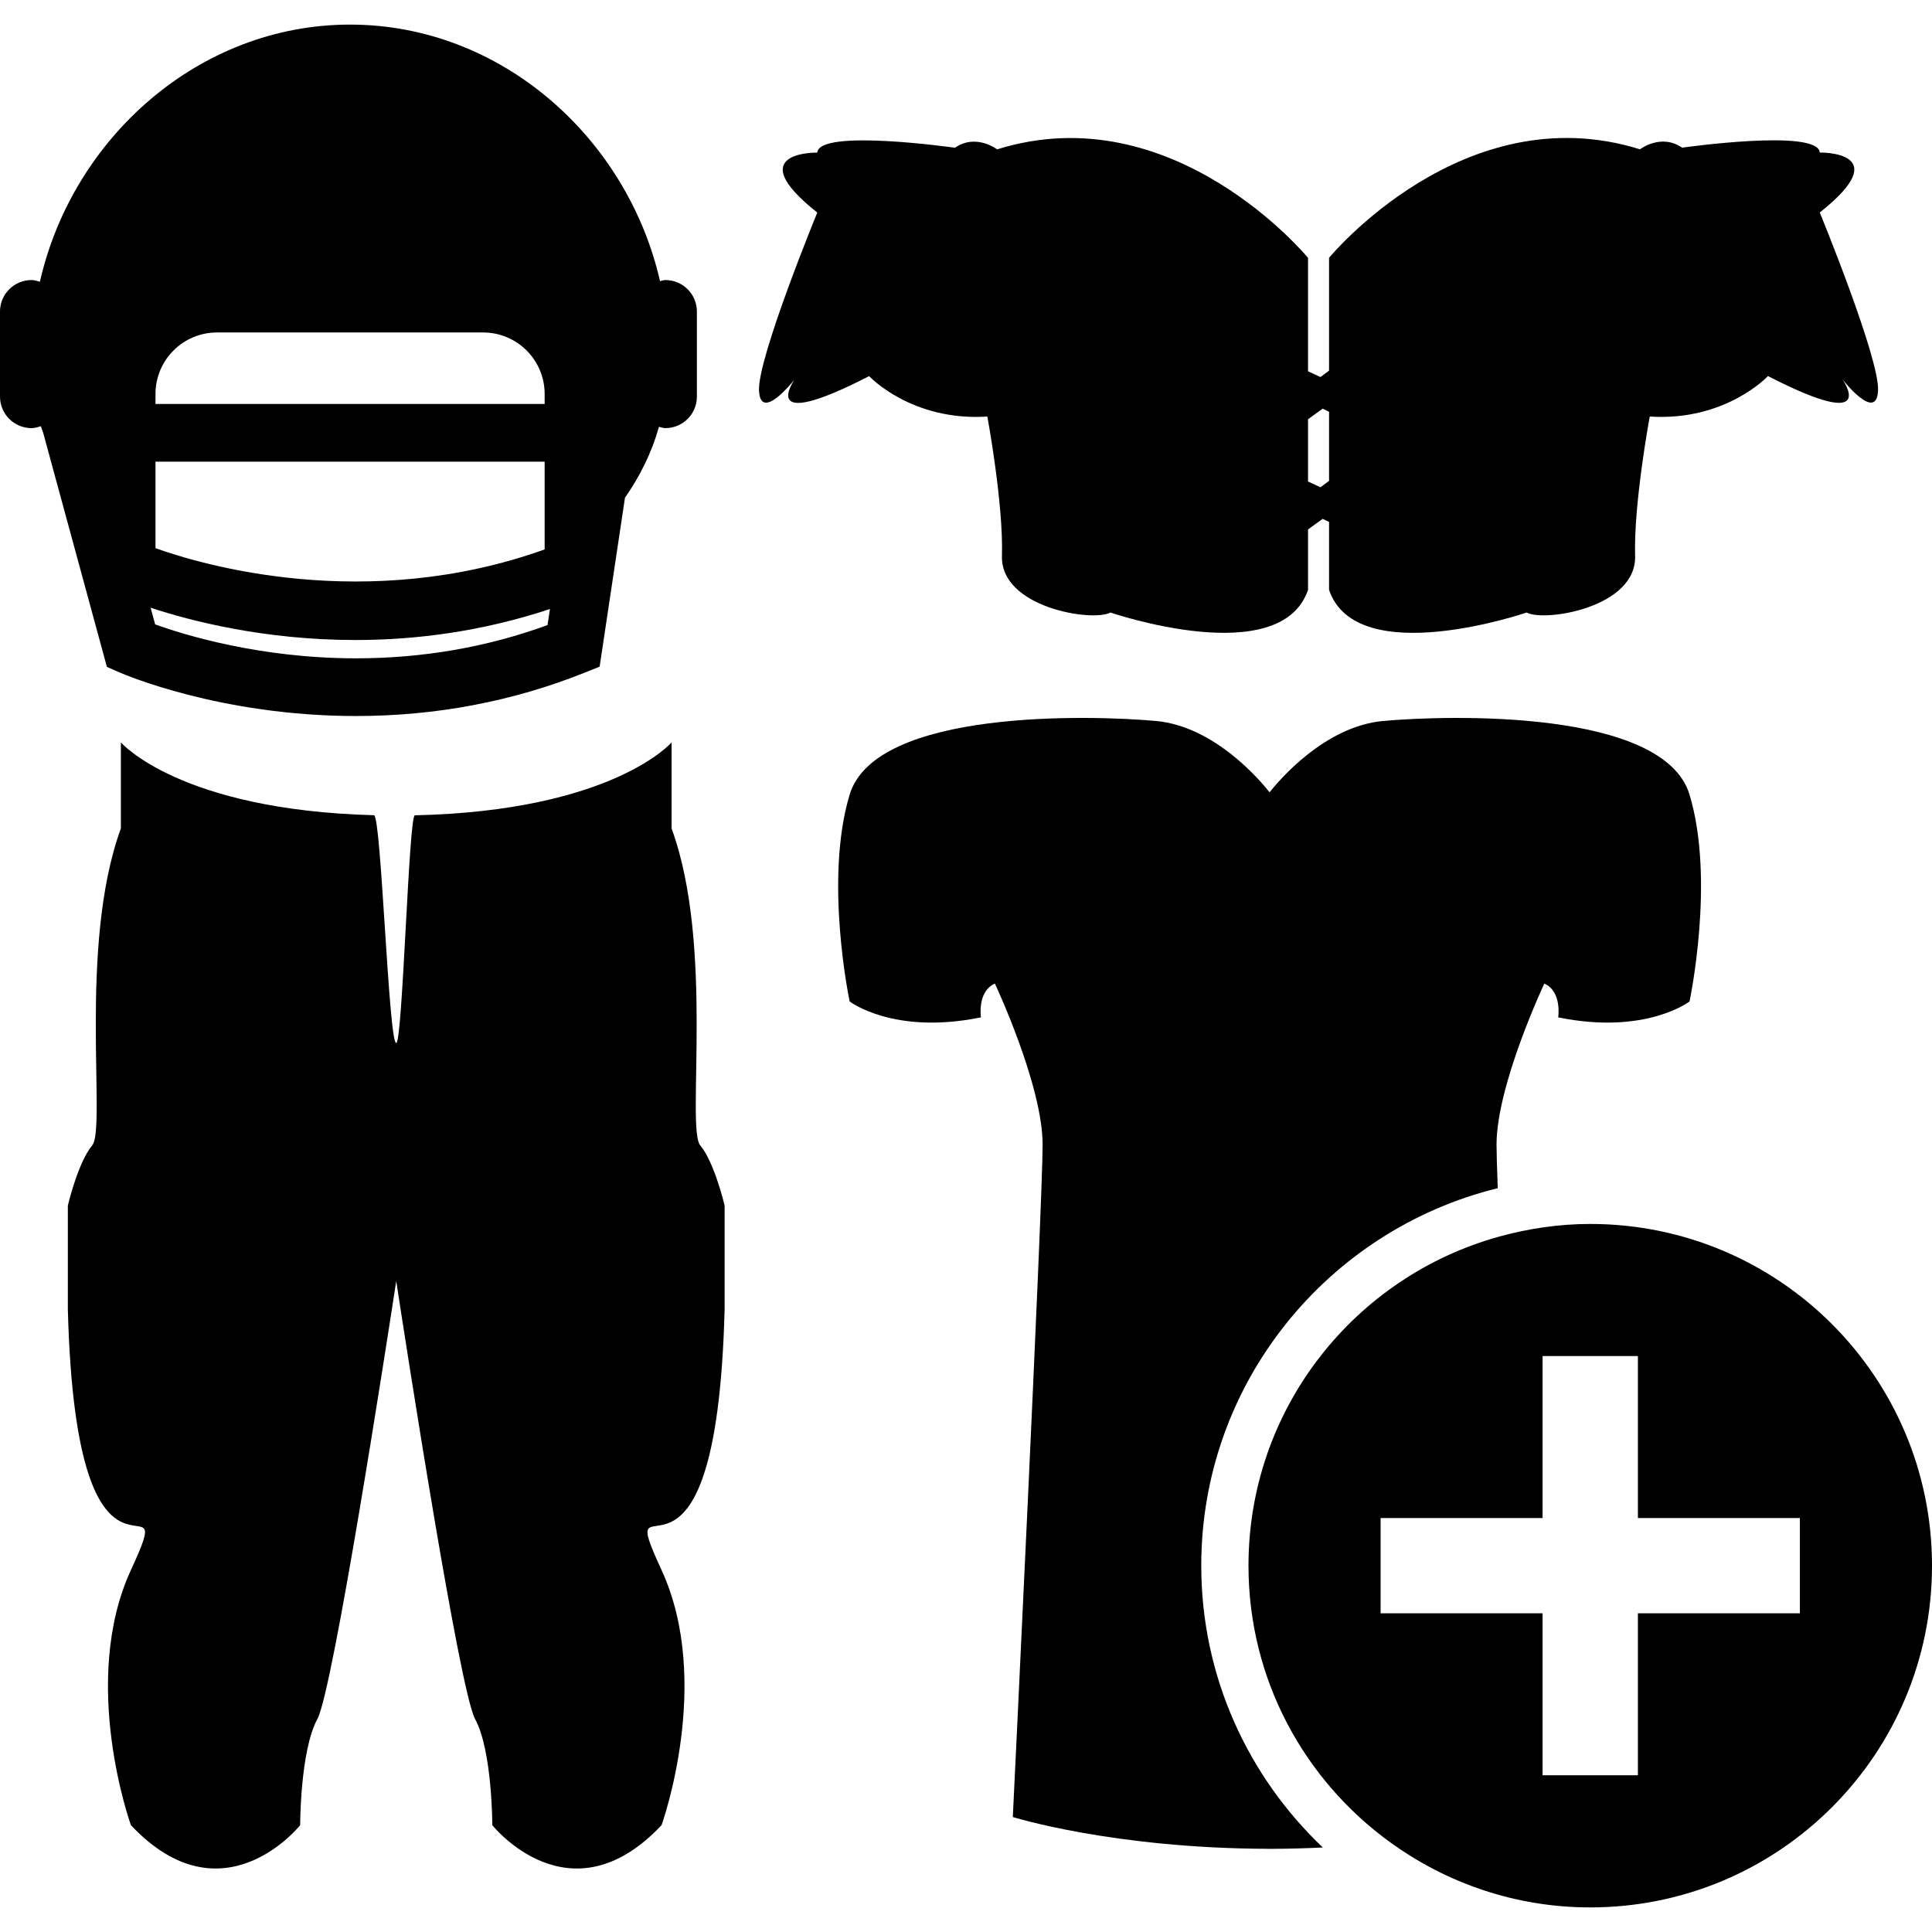
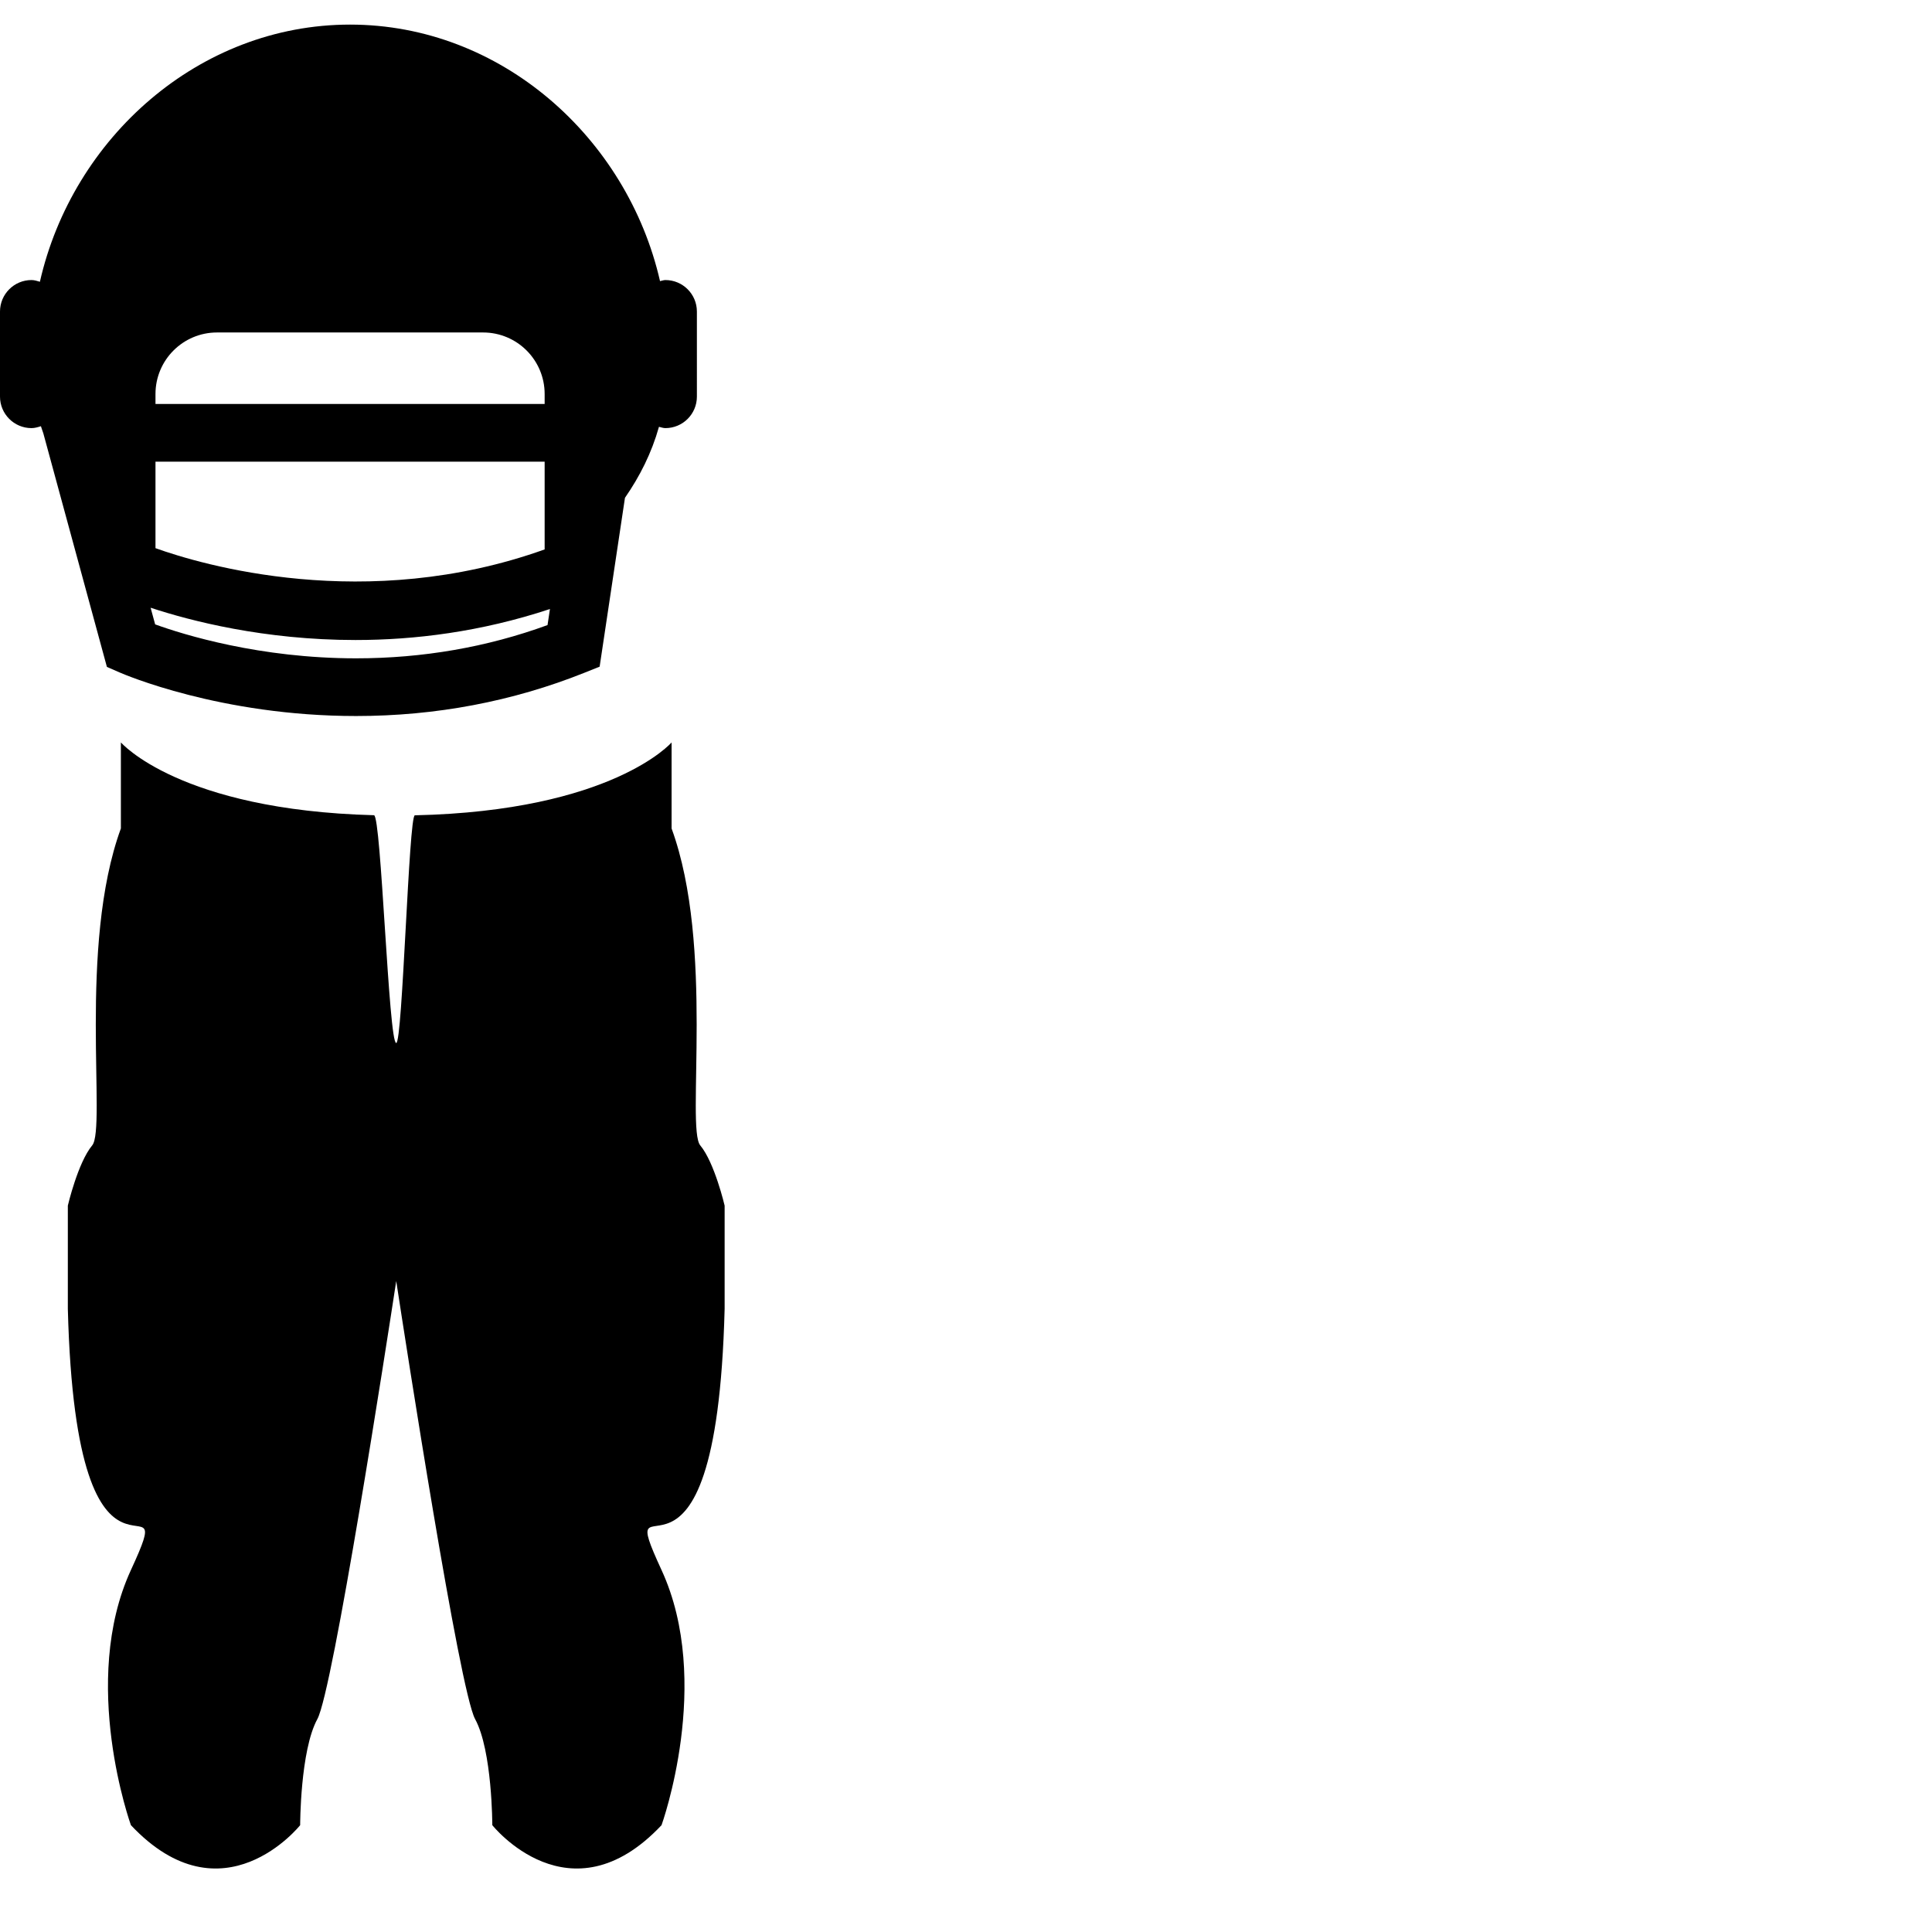
<svg xmlns="http://www.w3.org/2000/svg" fill="#000000" version="1.1" id="Capa_1" width="800px" height="800px" viewBox="0 0 480.544 480.544" xml:space="preserve">
  <g>
    <g>
      <path d="M167.043,206.063v-21.397c0,0-14.721,17.035-63.858,18.124c-1.515,0.034-3.052,56.639-4.631,56.639    c-1.894,0-3.737-56.611-5.534-56.661c-48.414-1.276-62.953-18.11-62.953-18.11v21.398c-10.698,29.252-3.564,74.556-7.133,78.832    c-3.564,4.288-6.061,14.979-6.061,14.979v25.691c2.144,82.75,28.535,37.097,15.689,64.957c-12.84,27.867,0,63.457,0,63.457    c22.831,24.253,42.096,0,42.096,0s0-18.554,4.278-26.389c3.903-7.161,17.28-93.67,19.618-108.954    c2.339,15.284,15.717,101.793,19.619,108.954c4.278,7.851,4.278,26.389,4.278,26.389s19.266,24.253,42.092,0    c0,0,12.846-35.59,0-63.457c-12.84-27.86,13.56,17.793,15.693-64.957v-25.684c0,0-2.495-10.699-6.059-14.979    C170.604,280.611,177.741,235.308,167.043,206.063z" />
-       <path d="M372.532,295.539c-0.191-5.237-0.3-9.04-0.3-10.819c0-14.848,11.886-40.079,11.886-40.079    c4.444,1.976,3.454,8.408,3.454,8.408c21.765,4.448,32.661-3.956,32.661-3.956s6.432-30.178,0-51.459    c-6.433-21.273-59.867-19.791-76.197-18.306c-14.579,1.324-25.988,14.859-28.257,17.743c-2.272-2.883-13.661-16.418-28.252-17.743    c-16.322-1.485-69.755-2.968-76.191,18.306c-6.432,21.275,0,51.459,0,51.459s10.886,8.404,32.654,3.956    c0,0-0.989-6.433,3.467-8.408c0,0,11.874,25.231,11.874,40.079c0,14.843-7.414,167.226-7.414,167.226s24.854,7.79,63.434,7.906    v0.017c0.152,0,0.289-0.008,0.445-0.008c0.144,0,0.288,0.008,0.437,0.008v-0.008c4.452-0.017,8.716-0.141,12.792-0.337    c-18.583-17.649-30.236-42.511-30.236-70.094C298.776,344.013,330.266,305.902,372.532,295.539z" />
      <path d="M29.737,167.251c1.012,0.441,25.093,10.844,58.817,10.844c19.845,0,38.944-3.621,56.773-10.748l3.821-1.533l6.298-41.996    c3.703-5.348,6.625-11.133,8.458-17.657c0.533,0.116,1.025,0.323,1.597,0.323c4.328,0,7.836-3.51,7.836-7.834V77.491    c0-4.324-3.508-7.836-7.836-7.836c-0.471,0-0.877,0.192-1.333,0.269c-8.149-35.648-39.535-63.806-77.097-63.806    c-37.62,0-69.044,28.246-77.147,63.964c-0.675-0.188-1.351-0.427-2.09-0.427C3.51,69.655,0,73.167,0,77.491V98.65    c0,4.324,3.51,7.834,7.834,7.834c0.832,0,1.595-0.238,2.342-0.471c0.172,0.609,0.42,1.168,0.601,1.765l15.813,58.1L29.737,167.251    z M38.673,98.005c0-8.456,6.853-15.309,15.305-15.309h66.181c8.456,0,15.31,6.853,15.31,15.309v2.48H38.673V98.005z     M38.673,114.836h96.795v21.822c-44.522,15.94-85.454,3.761-96.795-0.314V114.836z M88.419,159.19    c14.682,0,31.184-2.016,48.368-7.708l-0.6,3.993c-15.034,5.49-31.033,8.27-47.634,8.27c-23.955,0-42.824-5.865-49.963-8.442    l-1.13-4.144C47.293,154.404,65.662,159.19,88.419,159.19z" />
-       <path d="M245.584,103.609c0,0,4.032,21.754,3.627,34.645c-0.4,12.892,22.562,16.517,26.994,14.098c0,0,42.295,14.5,49.139-5.634    v-15.026c1.211-0.874,2.409-1.783,3.644-2.637c0.528,0.265,1.058,0.509,1.587,0.766v16.897    c6.836,20.143,49.139,5.634,49.139,5.634c4.433,2.418,27.395-1.207,26.986-14.098c-0.396-12.89,3.635-34.645,3.635-34.645    c18.935,1.212,29.41-10.072,29.41-10.072c28.196,14.501,18.522,0.812,18.522,0.812s8.464,10.872,8.86,2.817    c0.396-8.053-14.499-44.316-14.499-44.316c19.336-15.309,0-14.906,0-14.906c-0.404-6.045-34.243-1.212-34.243-1.212    c-5.229-3.626-10.472,0.403-10.472,0.403c-43.905-13.699-77.339,26.99-77.339,26.99v28.062c-0.722,0.511-1.411,1.086-2.132,1.595    c-1.026-0.503-2.076-0.936-3.099-1.431V64.139c0,0-33.441-40.688-77.339-26.988c0,0-5.237-4.029-10.476-0.403    c0,0-33.834-4.833-34.245,1.21c0,0-19.334-0.401,0,14.908c0,0-14.906,36.255-14.497,44.316c0.399,8.053,8.862-2.817,8.862-2.817    s-9.672,13.695,18.526-0.81C216.176,93.547,226.648,104.822,245.584,103.609z M325.344,104.285    c1.211-0.87,2.409-1.784,3.644-2.637c0.528,0.269,1.058,0.509,1.587,0.77v17.184c-0.722,0.511-1.411,1.082-2.132,1.595    c-1.026-0.505-2.076-0.936-3.099-1.429V104.285z" />
-       <path d="M395.539,304.432c-7.818,0-15.349,1.15-22.537,3.11c-35.987,9.897-62.468,42.755-62.468,81.888    c0,28.324,13.905,53.335,35.213,68.779c14.006,10.158,31.178,16.218,49.792,16.218c46.947,0,85.006-38.059,85.006-84.997    C480.544,342.486,442.486,304.432,395.539,304.432z M447.679,401.279h-40.286v40.286h-23.708v-40.286h-6.452h-33.835v-23.696    h32.713h7.574v-40.294h23.708v40.294h40.286V401.279z" />
    </g>
  </g>
</svg>